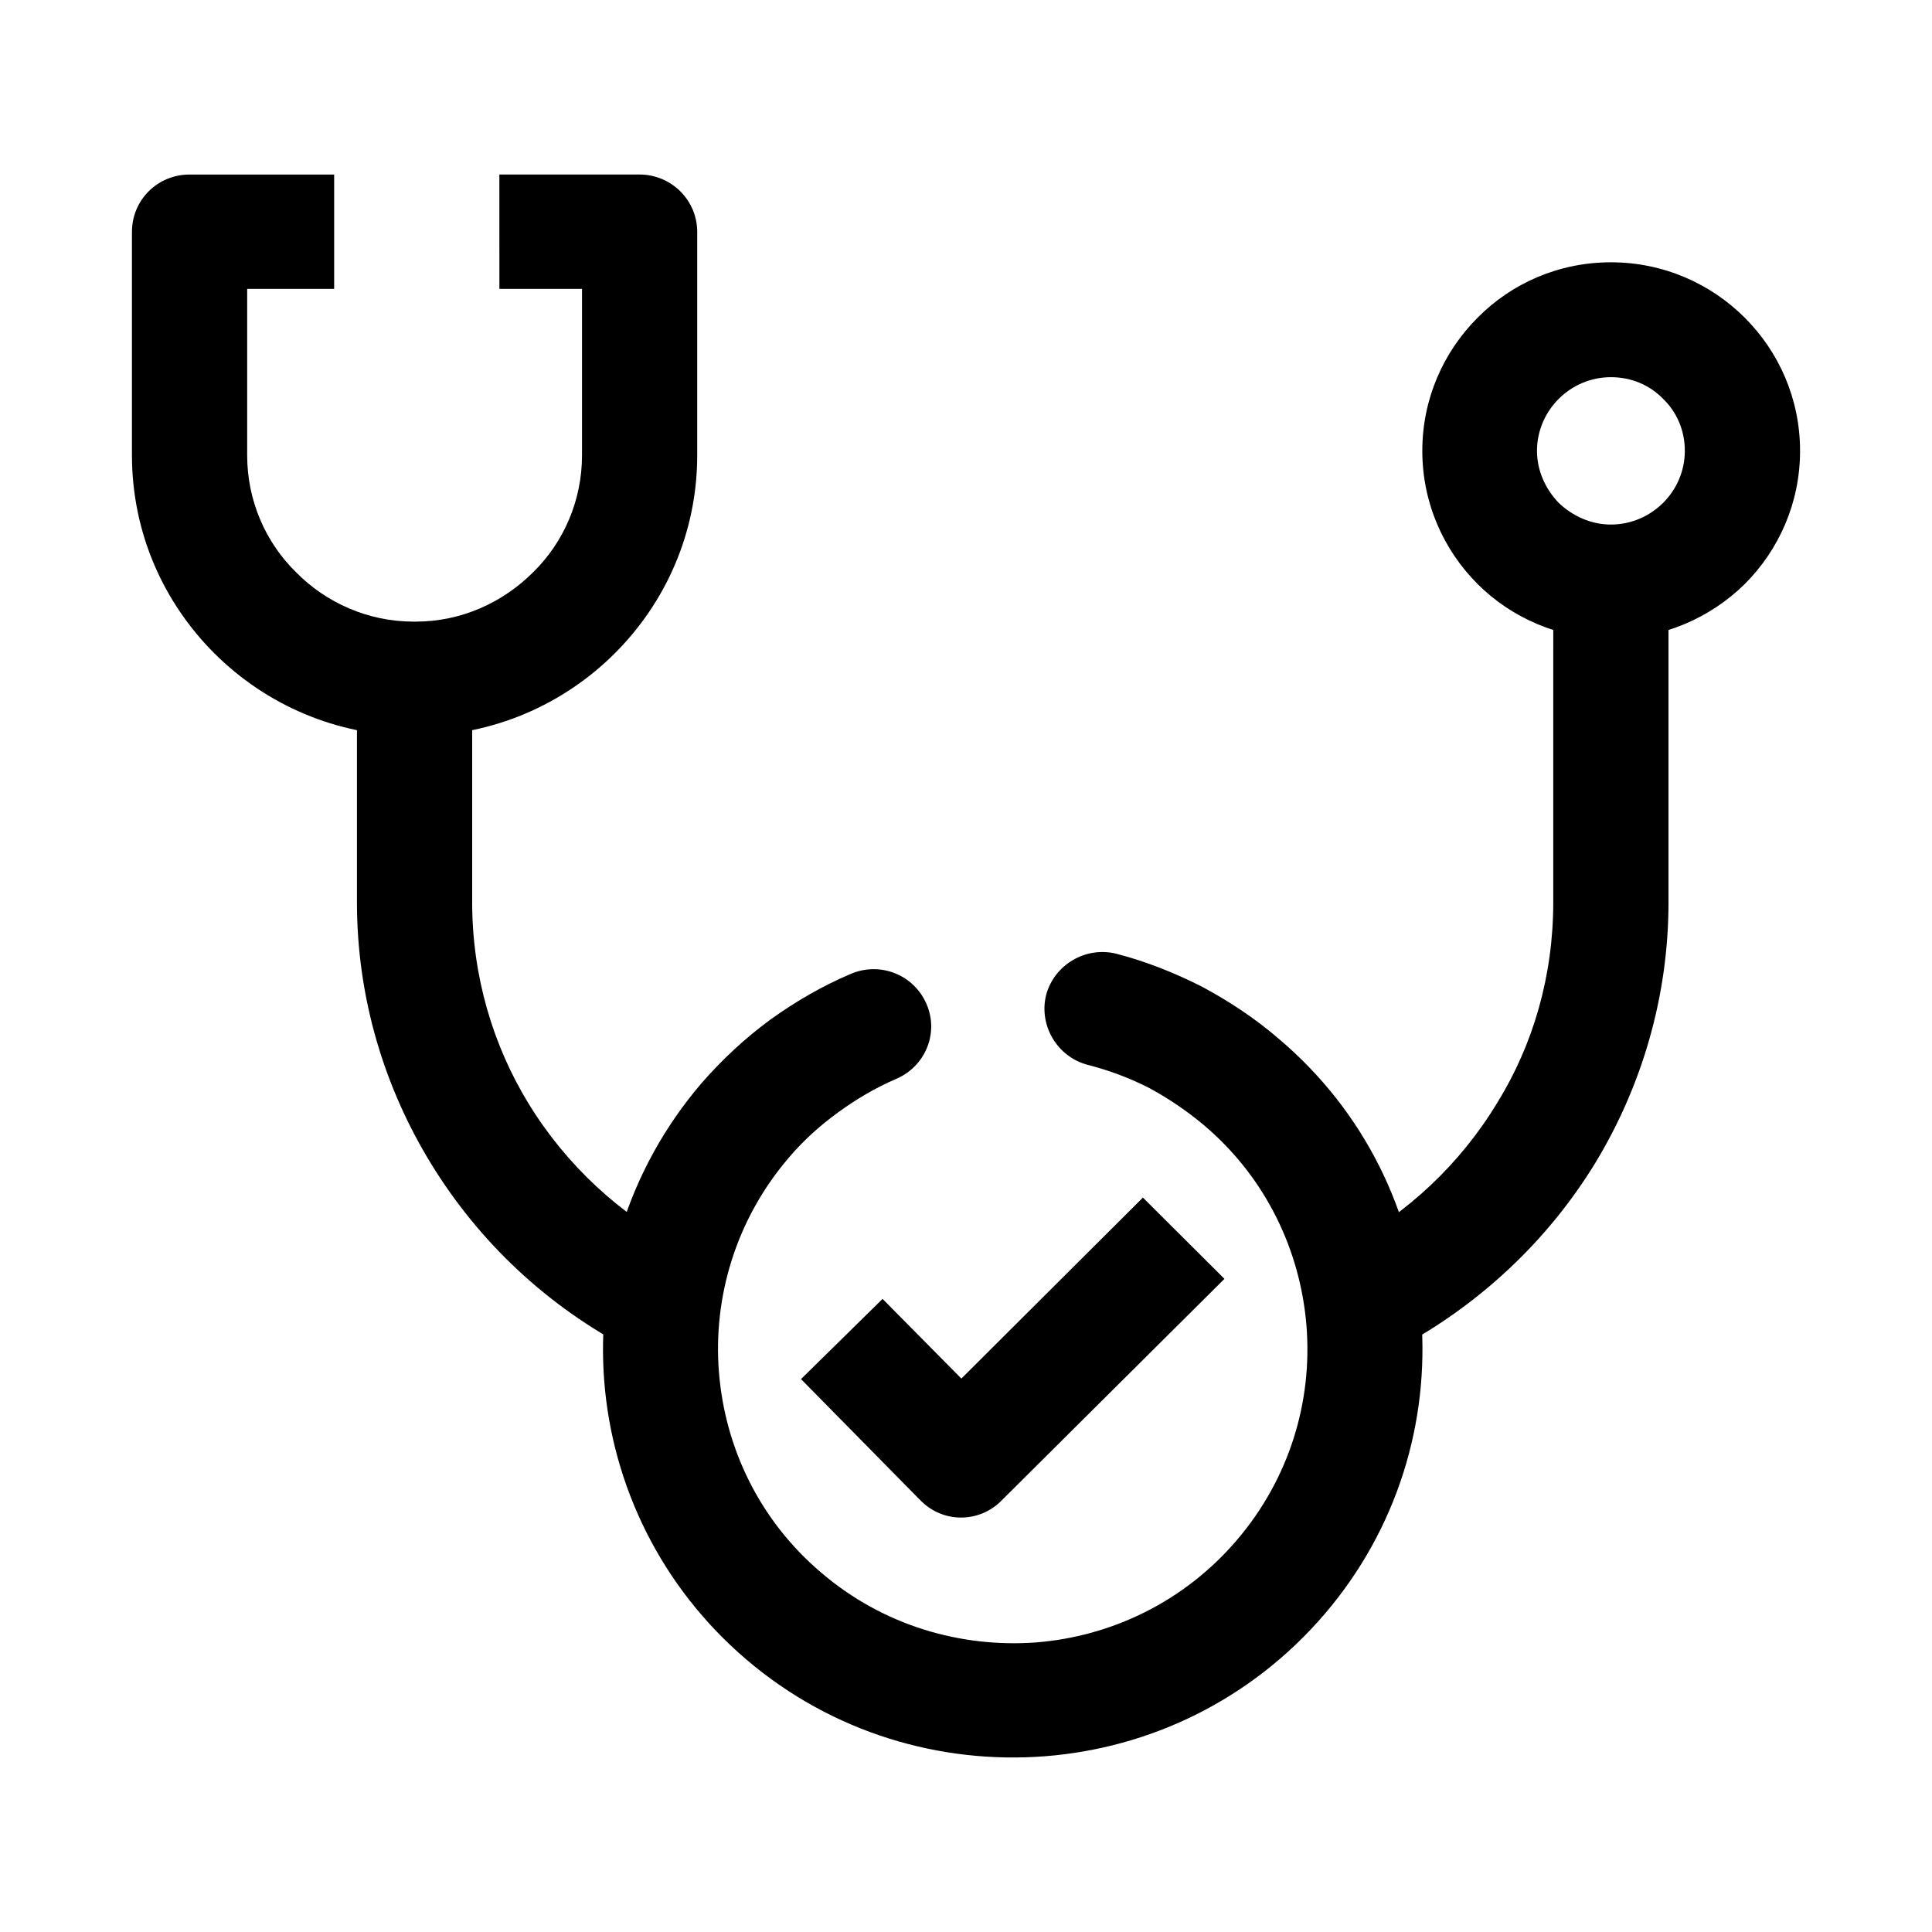
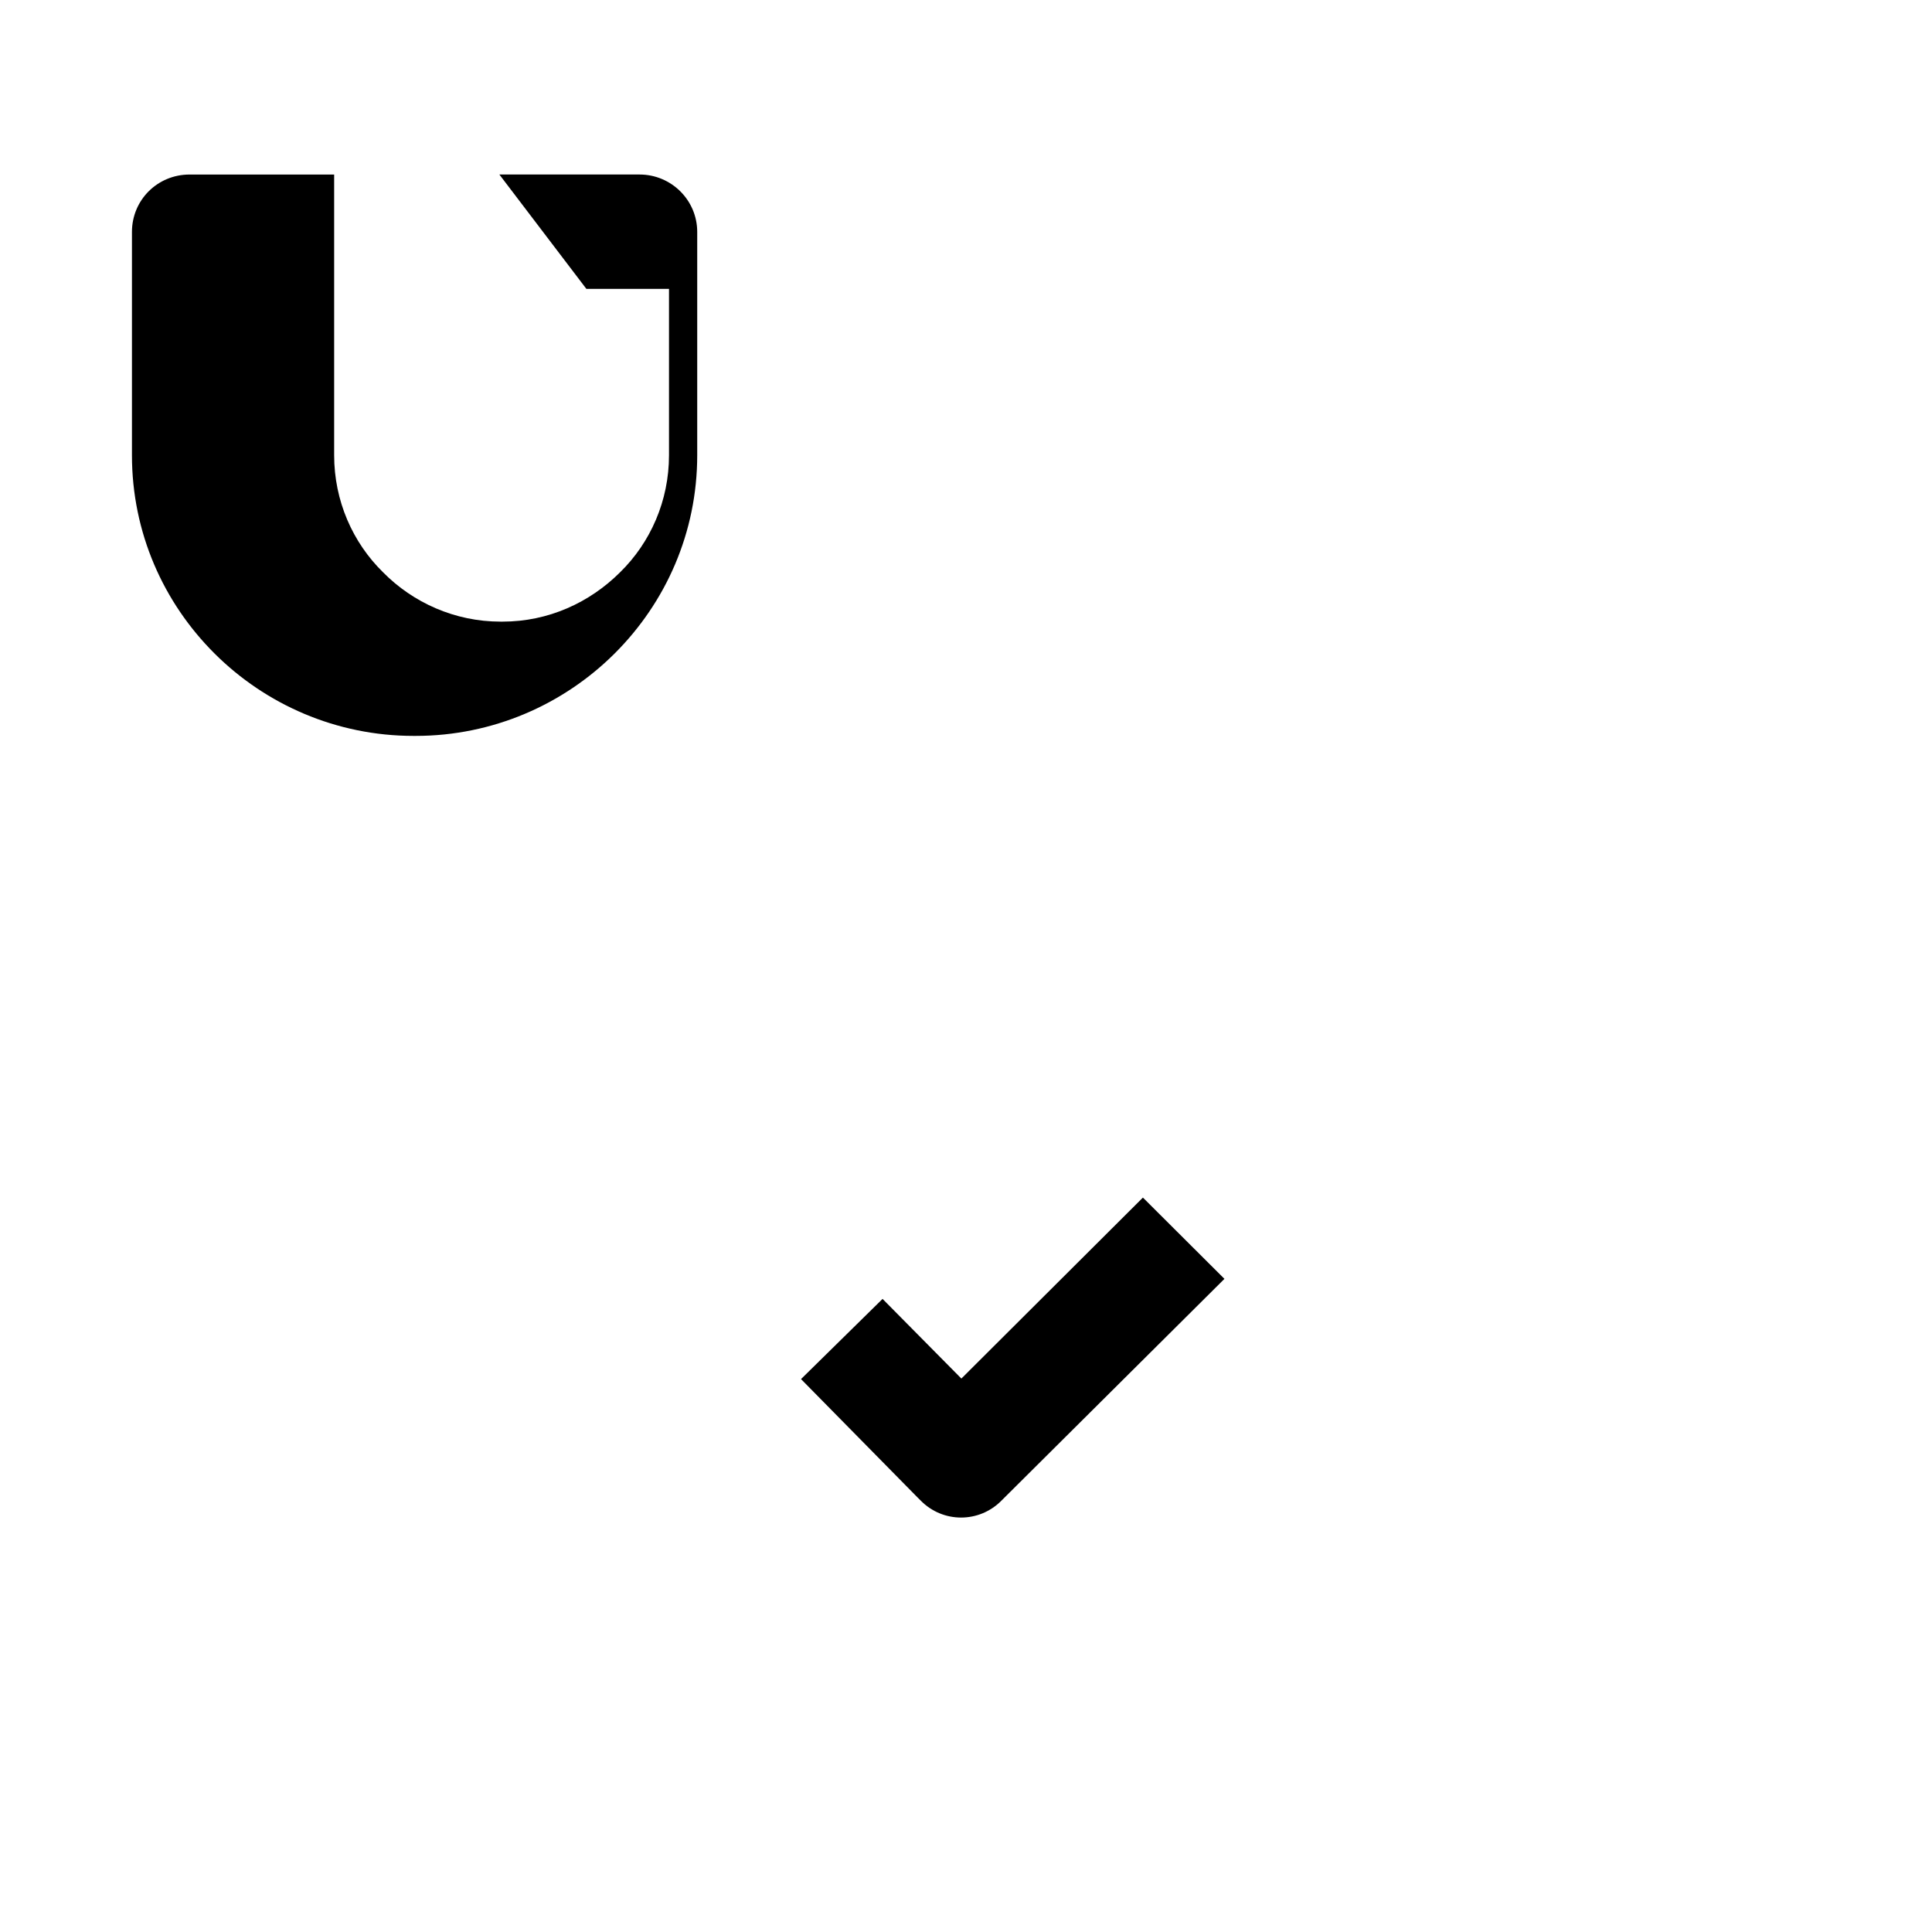
<svg xmlns="http://www.w3.org/2000/svg" fill="#000000" width="800px" height="800px" version="1.1" viewBox="144 144 512 512">
  <g>
-     <path d="m586.17 298.09v85.012c0 24.984-7.059 48.684-19.301 68.926-12.676 20.824-30.969 37.91-52.578 49.398l-14.117-26.852c16.707-8.902 30.824-22.113 40.621-38.34 9.508-15.367 14.836-33.605 14.836-53.133l0.004-85.012zm-274.98 203.62c-21.895-11.348-40.188-28.434-53.004-49.398-12.391-20.25-19.59-43.941-19.59-69.215v-59.309h30.535v59.309c0 19.527 5.473 37.91 14.977 53.418 9.941 16.227 24.199 29.438 41.051 38.199z" />
-     <path d="m276.34 190.25h37.16c8.352 0 15.27 6.75 15.27 15.219v59.164c0 20.535-8.352 39.059-21.895 52.559-13.543 13.496-32.266 21.828-52.719 21.828h-0.574c-20.453 0-39.18-8.328-52.719-21.828-13.543-13.496-21.895-32.023-21.895-52.559v-59.16c0-8.473 6.769-15.219 15.27-15.219h38.316v30.301h-23.051v44.09c0 12.062 4.898 23.121 12.965 31.02 7.926 8.039 19.016 13.07 31.117 13.07h0.574c12.102 0 23.043-5.027 31.117-13.07 8.066-7.898 12.965-18.953 12.965-31.02v-44.09h-21.895z" />
-     <path d="m570.91 213.51c13.828 0 26.359 5.602 35.434 14.645 9.074 9.047 14.691 21.539 14.691 35.328 0 13.789-5.617 26.277-14.691 35.328-9.074 8.902-21.609 14.504-35.434 14.504-13.828 0-26.359-5.602-35.293-14.504-9.074-9.047-14.691-21.539-14.691-35.328 0-13.789 5.617-26.277 14.691-35.328 8.934-9.043 21.465-14.645 35.293-14.645zm13.824 36.188c-3.457-3.594-8.352-5.742-13.828-5.742-5.332 0-10.227 2.156-13.828 5.742-3.457 3.445-5.762 8.328-5.762 13.785 0 5.316 2.309 10.195 5.762 13.785 3.602 3.445 8.5 5.742 13.828 5.742 5.473 0 10.375-2.297 13.828-5.742 3.602-3.586 5.762-8.473 5.762-13.785 0-5.457-2.16-10.336-5.762-13.785z" />
-     <path d="m432.19 426.18c-8.066-2.152-12.965-10.484-10.949-18.523 2.16-8.039 10.516-12.922 18.582-10.914 7.777 2.012 15.41 5.027 22.758 8.762 7.203 3.879 13.969 8.328 20.309 13.785 22.902 19.387 35.578 46.098 37.742 73.812 2.16 27.574-6.191 56.004-25.641 78.695-19.59 22.832-46.379 35.469-74.039 37.625-27.652 2.156-56.32-6.176-79.078-25.562s-35.578-46.238-37.742-73.809c-2.16-27.574 6.191-56.004 25.641-78.836 5.617-6.465 11.668-12.062 18.293-16.941 6.769-4.883 13.969-9.047 21.461-12.207 7.777-3.305 16.711 0.289 20.02 8.039 3.316 7.613-0.289 16.516-8.066 19.816-5.332 2.297-10.516 5.316-15.41 8.902-4.758 3.445-9.219 7.465-13.109 12.062-13.969 16.367-20.02 36.902-18.438 56.723 1.586 19.961 10.66 39.203 27.078 53.133 16.418 14.07 37.02 19.961 56.895 18.523 20.02-1.578 39.324-10.77 53.297-27.141 13.969-16.367 20.02-36.762 18.438-56.723-1.582-19.816-10.66-39.203-27.078-53.133-4.609-3.879-9.508-7.18-14.551-9.91-5.32-2.727-10.793-4.742-16.41-6.18z" />
+     <path d="m276.34 190.25h37.16c8.352 0 15.27 6.75 15.27 15.219v59.164c0 20.535-8.352 39.059-21.895 52.559-13.543 13.496-32.266 21.828-52.719 21.828h-0.574c-20.453 0-39.18-8.328-52.719-21.828-13.543-13.496-21.895-32.023-21.895-52.559v-59.16c0-8.473 6.769-15.219 15.27-15.219h38.316v30.301v44.09c0 12.062 4.898 23.121 12.965 31.02 7.926 8.039 19.016 13.07 31.117 13.07h0.574c12.102 0 23.043-5.027 31.117-13.07 8.066-7.898 12.965-18.953 12.965-31.02v-44.09h-21.895z" />
    <path d="m468.49 482.91-59.059 58.734c-5.906 6.031-15.559 6.031-21.461 0-0.289-0.289-0.574-0.574-0.867-0.863l-30.824-31.309 21.609-21.25 20.887 21.109 48.109-47.961z" />
  </g>
</svg>